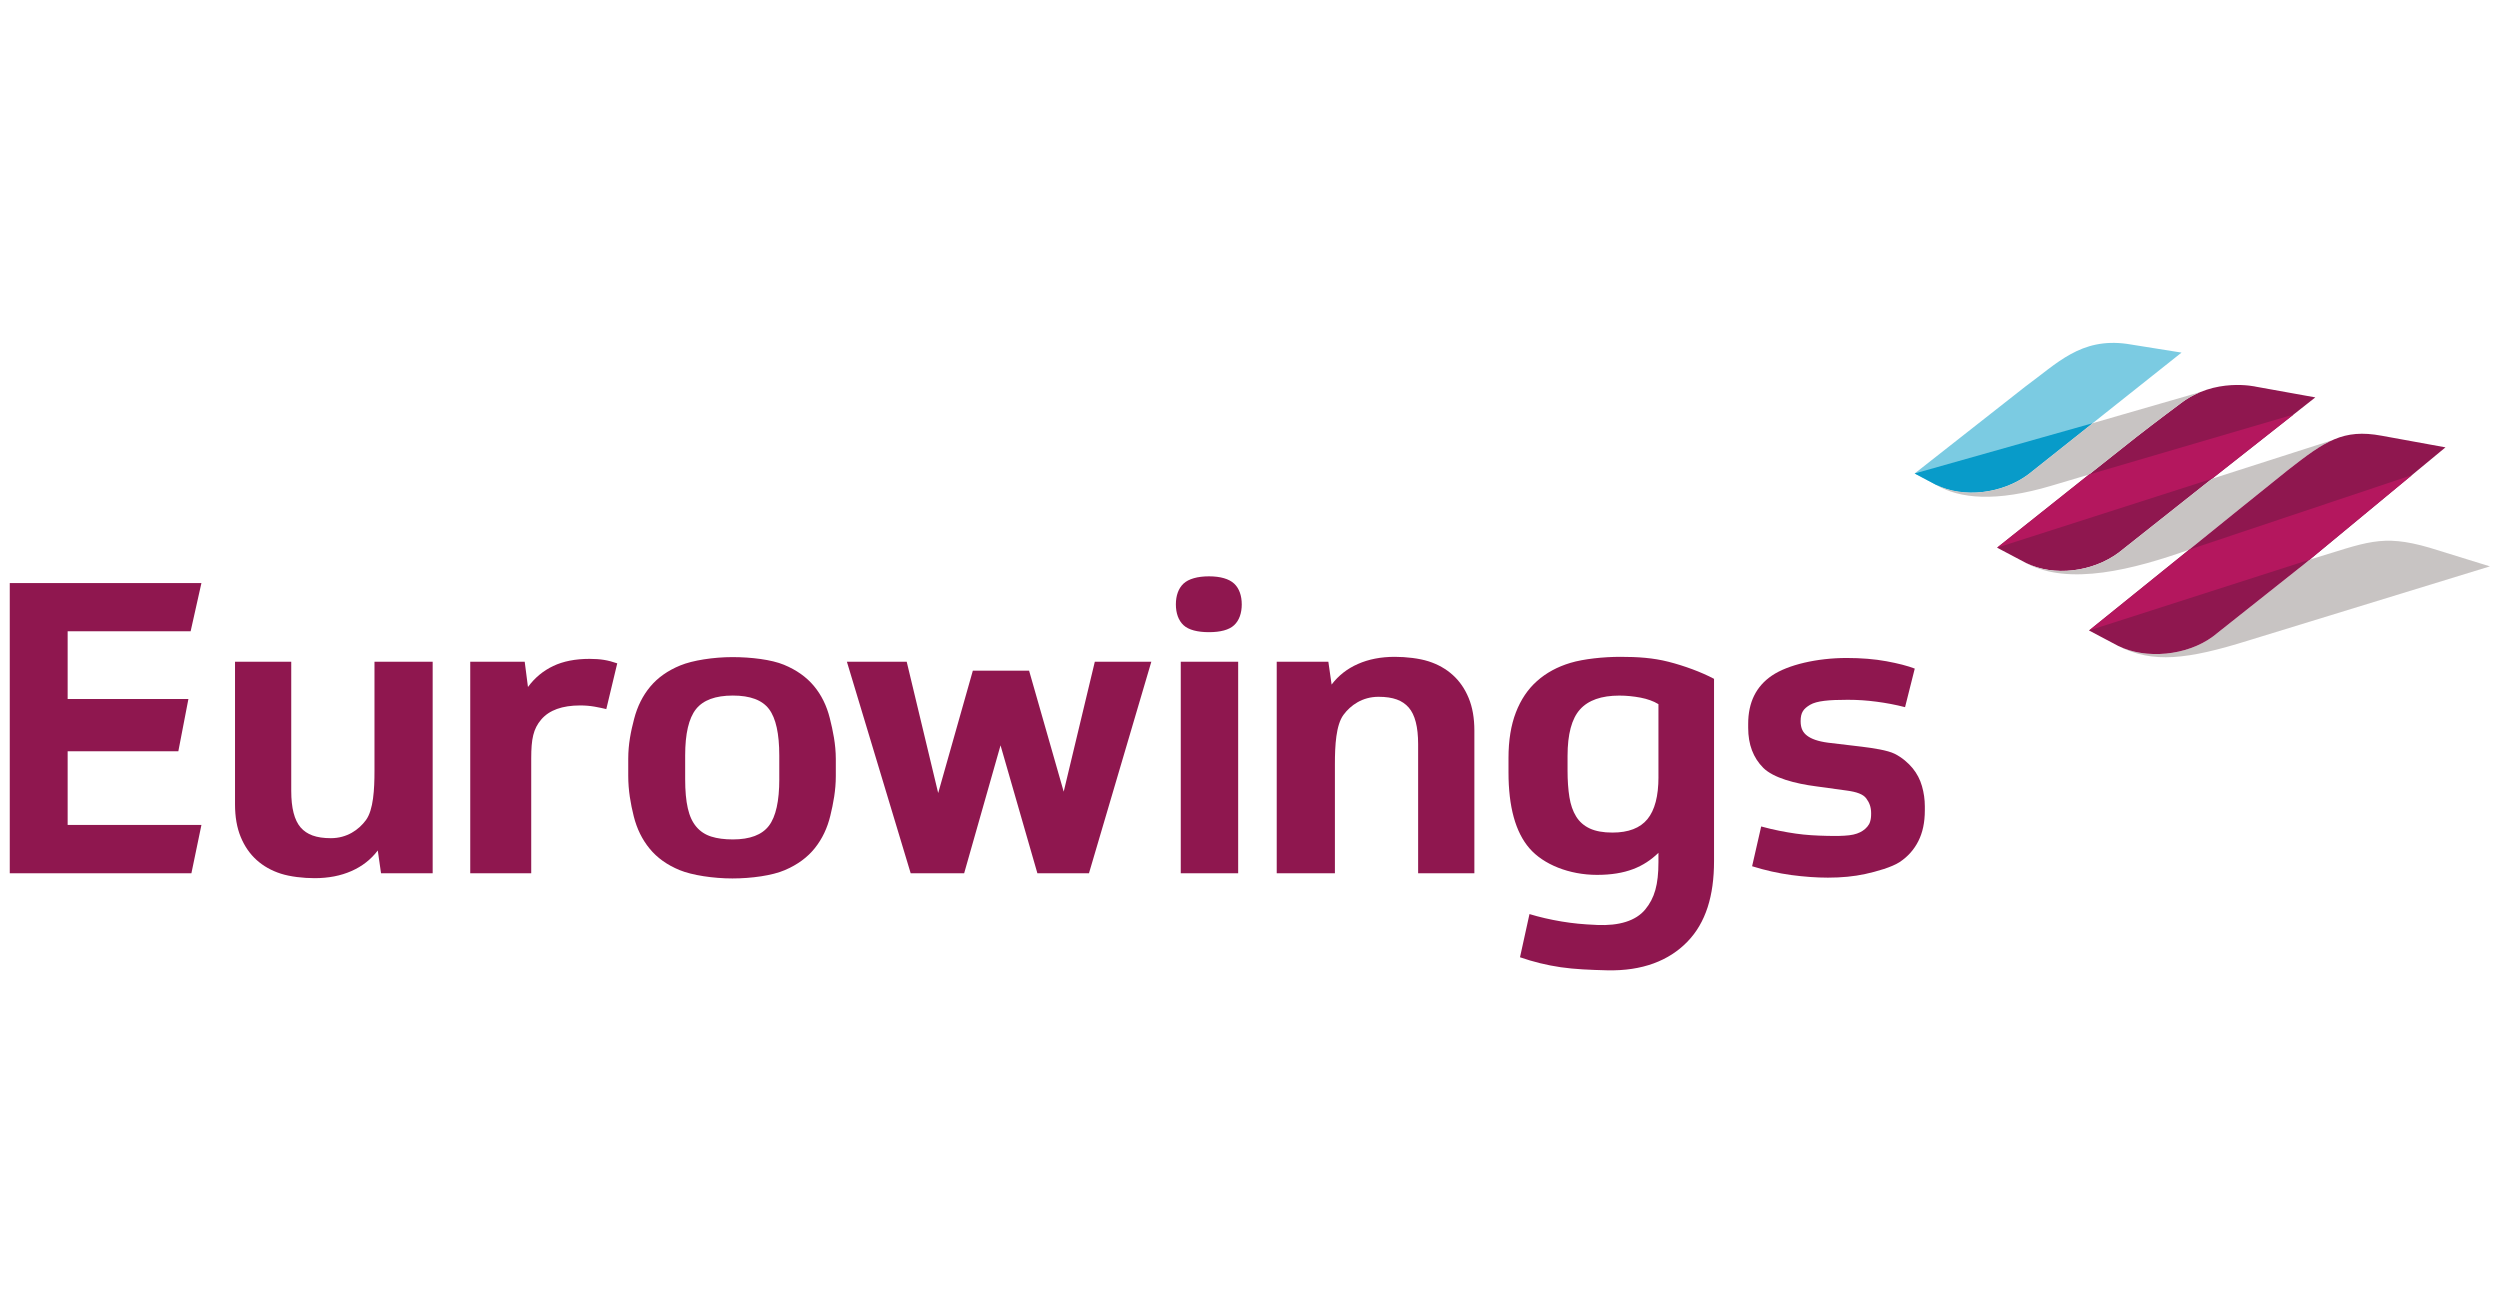
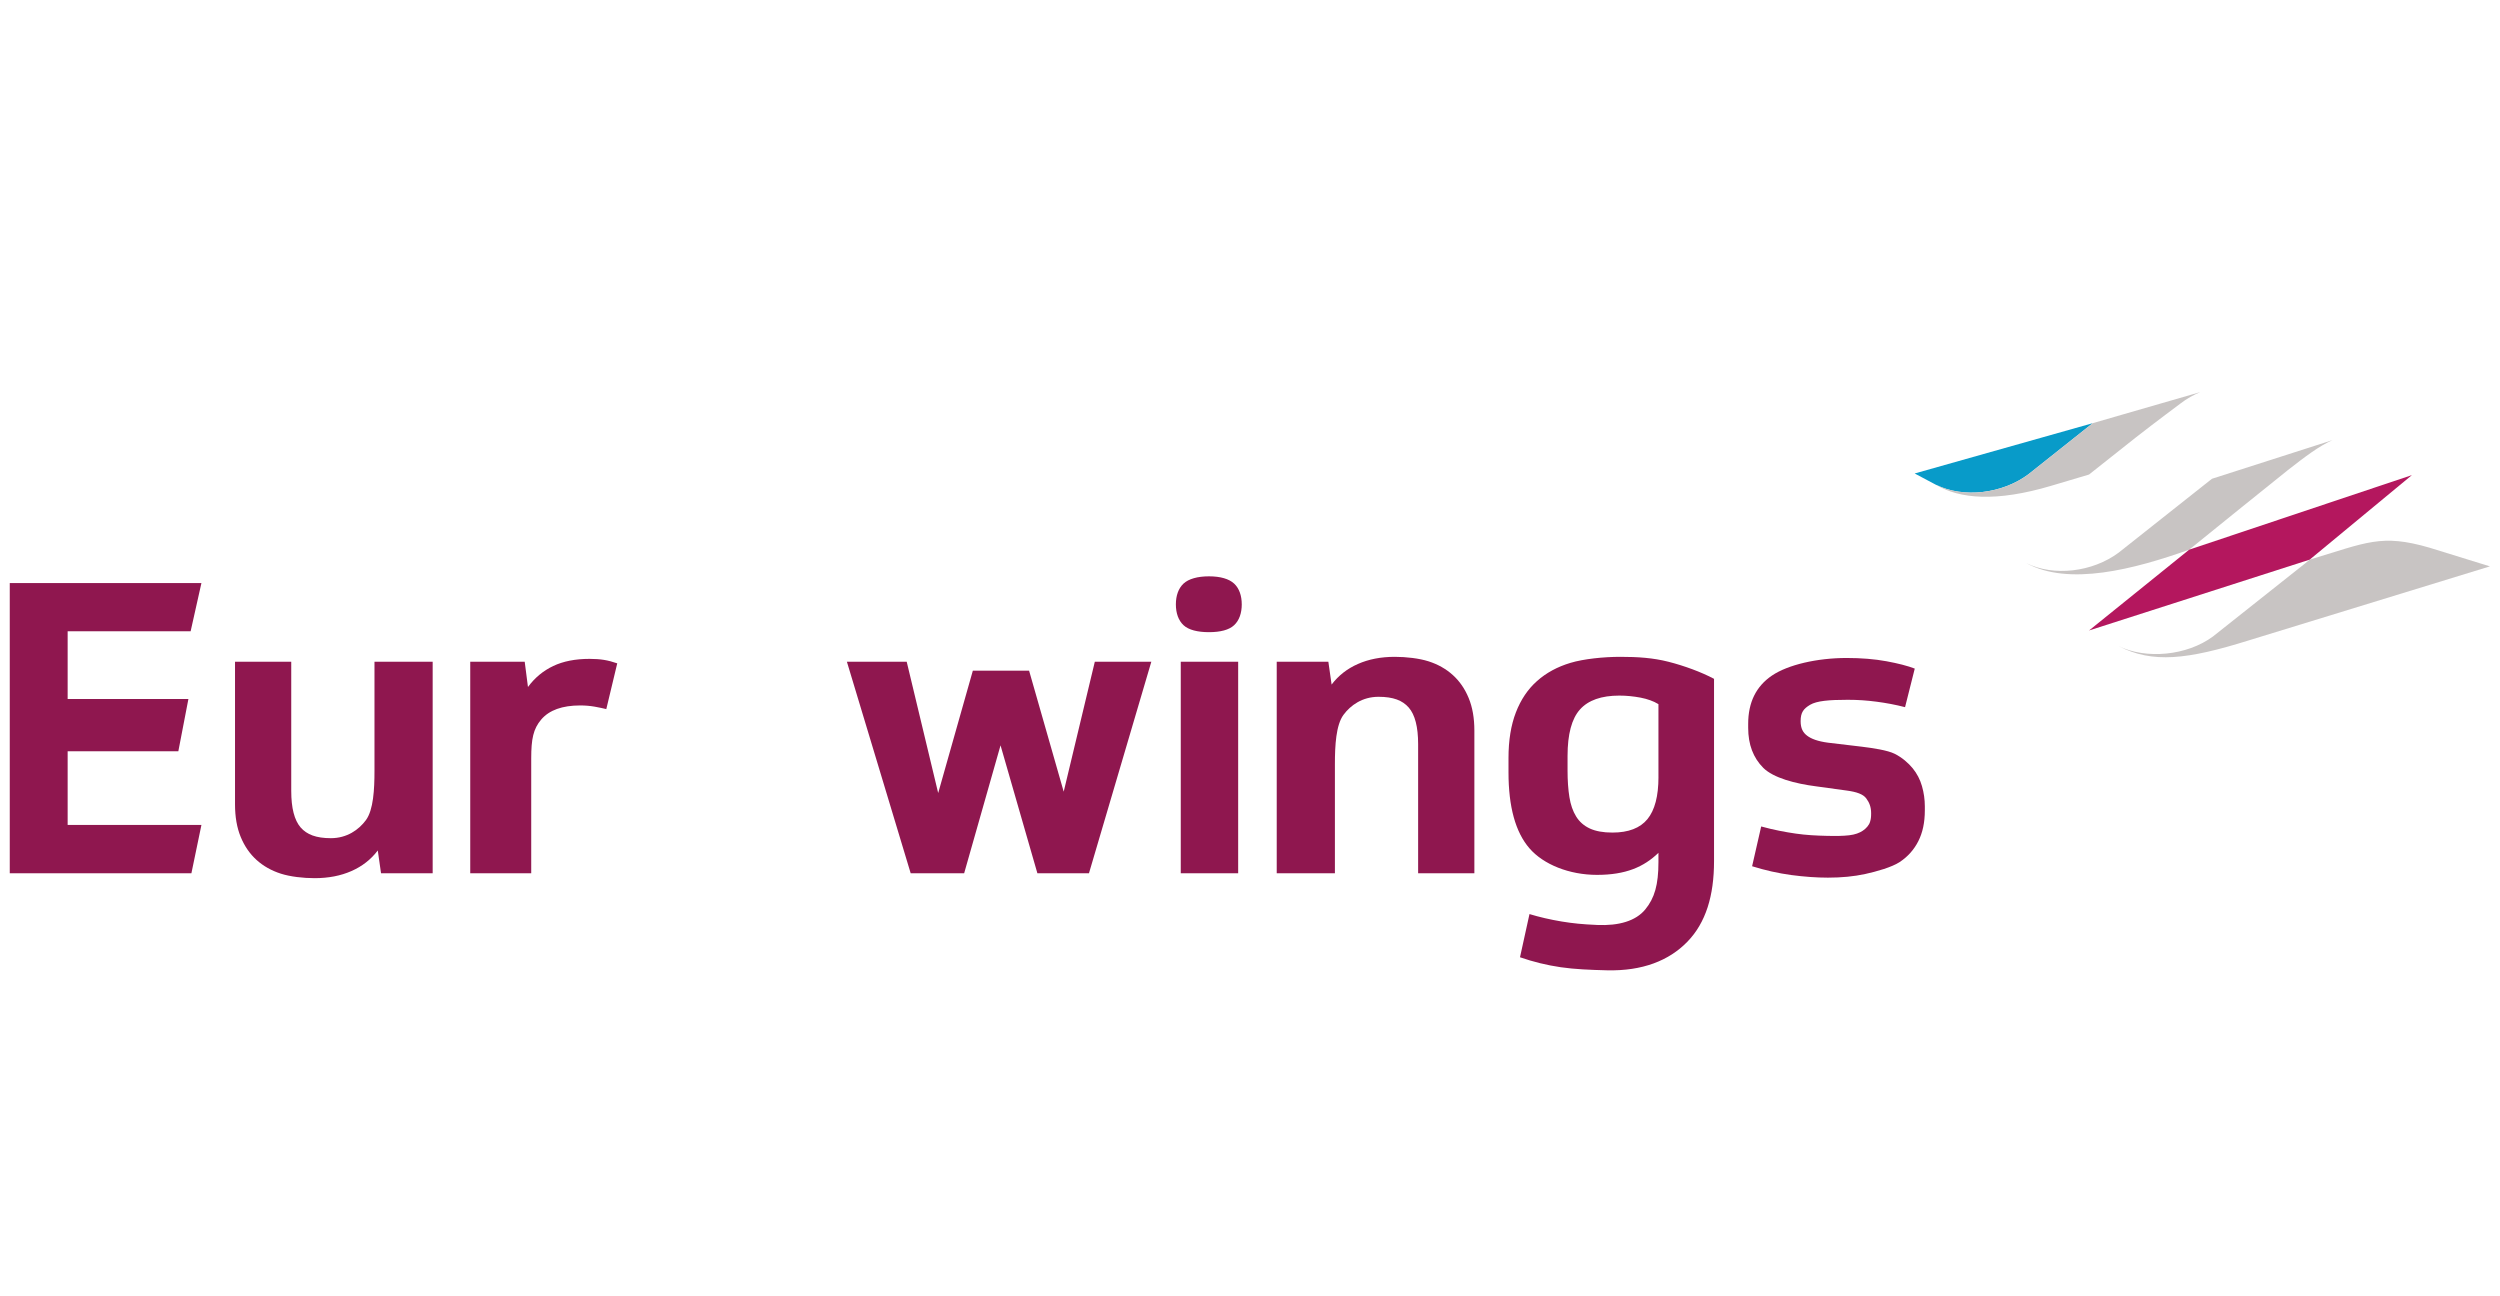
<svg xmlns="http://www.w3.org/2000/svg" width="135px" height="70px" viewBox="0 0 135 70" version="1.1">
  <title>eurowings</title>
  <g id="eurowings" stroke="none" stroke-width="1" fill="none" fill-rule="evenodd">
    <g id="Eurowings_Logo" transform="translate(0, 18)">
      <polygon id="Path" fill="#8F174F" fill-rule="nonzero" points="0.527 13.485 0.527 29.156 10.336 29.156 10.877 26.548 3.653 26.548 3.653 22.57 9.63 22.57 10.174 19.747 3.653 19.747 3.653 16.089 10.294 16.089 10.877 13.485" />
      <path d="M100.54,22.322 C101.126,22.395 101.922,22.509 102.317,22.707 C102.714,22.907 103.046,23.197 103.282,23.483 C103.516,23.77 103.685,24.093 103.787,24.452 C103.889,24.812 103.941,25.175 103.941,25.542 L103.941,25.763 C103.941,26.409 103.824,26.962 103.589,27.424 C103.354,27.887 103.02,28.26 102.588,28.547 C102.154,28.833 101.331,29.063 100.722,29.196 C100.112,29.329 99.442,29.393 98.707,29.393 C98.091,29.393 97.43,29.345 96.727,29.252 C96.022,29.155 95.318,28.998 94.614,28.777 L95.104,26.629 C95.793,26.82 96.417,26.934 96.974,27.015 C97.532,27.096 98.09,27.124 98.647,27.136 C99.171,27.148 99.508,27.144 99.856,27.105 C100.176,27.069 100.415,26.976 100.59,26.859 C100.768,26.742 100.932,26.559 100.983,26.378 C101.028,26.226 101.041,26.136 101.041,25.916 C101.041,25.579 100.946,25.34 100.778,25.114 C100.61,24.886 100.261,24.762 99.717,24.689 L98.082,24.464 C96.937,24.318 95.76,24.005 95.216,23.463 C94.674,22.92 94.402,22.201 94.402,21.307 L94.402,21.086 C94.402,19.928 94.831,19.057 95.69,18.478 C96.549,17.898 98.121,17.531 99.721,17.531 C100.512,17.531 101.228,17.59 101.867,17.707 C102.506,17.825 103.015,17.957 103.397,18.104 L102.873,20.187 C102.359,20.053 101.836,19.958 101.344,19.893 C100.805,19.822 100.332,19.789 99.775,19.789 C98.762,19.789 98.108,19.847 97.749,20.057 C97.389,20.271 97.234,20.473 97.234,20.942 C97.234,21.338 97.364,21.559 97.583,21.726 C97.804,21.896 98.156,22.031 98.712,22.105 L100.54,22.322 Z" id="Path" fill="#8F174F" fill-rule="nonzero" />
      <path d="M90.1,17.736 C89.261,17.523 88.442,17.469 87.497,17.469 C86.599,17.469 85.516,17.581 84.807,17.794 C84.099,18.006 83.497,18.333 83.002,18.773 C82.506,19.213 82.125,19.778 81.859,20.468 C81.592,21.157 81.459,21.978 81.459,22.934 L81.459,23.704 C81.459,25.568 81.836,26.936 82.59,27.808 C83.344,28.682 84.741,29.243 86.236,29.243 C87.79,29.243 88.762,28.818 89.556,28.053 L89.556,28.553 C89.556,29.771 89.35,30.498 88.84,31.115 C88.33,31.731 87.421,32 86.249,31.948 C85.429,31.912 84.956,31.863 84.333,31.762 C83.708,31.658 83.125,31.522 82.592,31.36 L82.08,33.692 C82.796,33.941 83.531,34.121 84.285,34.231 C85.039,34.341 85.874,34.375 86.788,34.397 C88.677,34.44 90.118,33.883 91.116,32.856 C92.114,31.828 92.558,30.376 92.558,28.498 L92.558,18.657 C91.873,18.291 90.937,17.949 90.1,17.736 M89.557,23.964 C89.557,24.991 89.358,25.747 88.964,26.231 C88.568,26.716 87.936,26.959 87.07,26.959 C86.571,26.959 86.165,26.885 85.848,26.738 C85.532,26.591 85.287,26.375 85.111,26.089 C84.933,25.801 84.813,25.454 84.748,25.043 C84.682,24.632 84.648,24.155 84.648,23.612 L84.648,22.821 C84.648,21.647 84.872,20.809 85.319,20.311 C85.766,19.812 86.474,19.562 87.443,19.562 C87.824,19.562 88.206,19.6 88.588,19.672 C88.97,19.746 89.292,19.863 89.556,20.024 L89.556,23.964 L89.557,23.964 Z" id="Shape" fill="#8F174F" fill-rule="nonzero" />
      <rect id="Rectangle" x="0.527" y="0.517" width="133.93" height="33.88" />
      <path d="M68.943,29.156 L68.943,17.733 L71.731,17.733 L71.907,18.967 C72.273,18.482 72.747,18.11 73.327,17.855 C73.907,17.598 74.57,17.469 75.318,17.469 C75.935,17.469 76.634,17.55 77.14,17.711 C77.646,17.873 78.083,18.119 78.449,18.449 C78.816,18.779 79.102,19.193 79.308,19.693 C79.514,20.192 79.616,20.778 79.616,21.453 L79.616,29.156 L76.579,29.156 L76.579,22.179 C76.579,21.255 76.41,20.597 76.073,20.209 C75.735,19.82 75.232,19.627 74.439,19.627 C73.574,19.627 72.932,20.079 72.547,20.603 C72.142,21.154 72.085,22.262 72.085,23.26 L72.085,29.155 L68.943,29.155 L68.943,29.156 Z" id="Path" fill="#8F174F" fill-rule="nonzero" />
      <path d="M32.74,20.291 C32.563,20.247 32.352,20.204 32.102,20.158 C31.851,20.115 31.596,20.094 31.331,20.094 C30.362,20.094 29.662,20.346 29.228,20.852 C28.796,21.358 28.686,21.908 28.686,22.949 L28.686,29.156 L25.393,29.156 L25.393,17.733 L28.334,17.733 L28.51,19.098 C28.877,18.599 29.333,18.221 29.875,17.964 C30.417,17.707 31.07,17.579 31.833,17.579 C32.127,17.579 32.387,17.597 32.615,17.634 C32.843,17.671 33.08,17.733 33.331,17.821 L32.74,20.291 Z" id="Path" fill="#8F174F" fill-rule="nonzero" />
      <path d="M23.364,17.733 L23.364,29.157 L20.576,29.157 L20.4,27.925 C20.034,28.409 19.561,28.78 18.98,29.036 C18.401,29.292 17.736,29.421 16.989,29.421 C16.372,29.421 15.674,29.34 15.166,29.178 C14.661,29.016 14.224,28.771 13.858,28.441 C13.491,28.11 13.205,27.696 12.999,27.197 C12.793,26.698 12.691,26.111 12.691,25.436 L12.691,17.733 L15.727,17.733 L15.727,24.712 C15.727,25.635 15.897,26.292 16.234,26.682 C16.571,27.069 17.076,27.262 17.868,27.262 C18.733,27.262 19.375,26.81 19.76,26.286 C20.165,25.735 20.222,24.627 20.222,23.631 L20.222,17.733 L23.364,17.733 Z" id="Path" fill="#8F174F" fill-rule="nonzero" />
      <path d="M65.284,13.122 C65.898,13.122 66.368,13.258 66.643,13.514 C66.918,13.772 67.055,14.168 67.055,14.638 C67.055,15.107 66.918,15.504 66.643,15.76 C66.368,16.017 65.898,16.137 65.284,16.137 C64.672,16.137 64.185,16.017 63.91,15.76 C63.635,15.504 63.497,15.107 63.497,14.638 C63.497,14.168 63.635,13.772 63.91,13.514 C64.185,13.258 64.672,13.122 65.284,13.122 M63.761,17.733 L66.861,17.733 L66.861,29.157 L63.761,29.157 L63.761,17.733 Z" id="Shape" fill="#8F174F" fill-rule="nonzero" />
      <polygon id="Path" fill="#8F174F" fill-rule="nonzero" points="57.44 24.75 59.12 17.733 62.172 17.733 58.804 29.157 56.019 29.157 54.029 22.249 52.064 29.157 49.177 29.157 45.732 17.733 48.962 17.733 50.662 24.824 52.533 18.217 55.571 18.217" />
      <rect id="Rectangle" x="0.52" y="0.517" width="133.937" height="33.88" />
-       <path d="M44.809,20.78 C44.641,20.106 44.354,19.526 43.951,19.042 C43.547,18.558 43.007,18.176 42.332,17.897 C41.658,17.618 40.563,17.484 39.55,17.484 C38.538,17.484 37.405,17.656 36.731,17.935 C36.055,18.213 35.516,18.595 35.113,19.079 C34.709,19.563 34.418,20.144 34.243,20.818 C34.067,21.493 33.925,22.178 33.925,22.97 L33.925,23.895 C33.925,24.686 34.053,25.405 34.222,26.08 C34.391,26.755 34.678,27.338 35.082,27.829 C35.485,28.322 36.024,28.707 36.699,28.985 C37.374,29.264 38.525,29.436 39.551,29.436 C40.578,29.436 41.702,29.28 42.384,28.985 C43.067,28.693 43.606,28.296 44.002,27.798 C44.399,27.301 44.677,26.716 44.838,26.048 C45,25.382 45.134,24.669 45.134,23.907 L45.134,22.982 C45.133,22.189 44.978,21.456 44.809,20.78 M42.082,24.071 C42.082,25.26 41.896,26.1 41.521,26.592 C41.147,27.083 40.498,27.329 39.573,27.329 C39.117,27.329 38.73,27.278 38.407,27.175 C38.084,27.073 37.815,26.898 37.603,26.647 C37.389,26.397 37.236,26.065 37.141,25.645 C37.045,25.227 36.999,24.702 36.999,24.071 L36.999,22.796 C36.999,21.622 37.193,20.788 37.581,20.296 C37.97,19.805 38.634,19.56 39.573,19.56 C40.513,19.56 41.164,19.805 41.531,20.296 C41.899,20.788 42.081,21.622 42.081,22.796 L42.081,24.071 L42.082,24.071 Z" id="Shape" fill="#8F174F" fill-rule="nonzero" />
-       <path d="M114.849,0.568 C112.36,0.228 111.095,1.613 109.352,2.887 L103.392,7.568 L103.39,7.569 L104.537,8.175 C104.539,8.177 104.542,8.178 104.545,8.18 C106.038,8.914 108.114,8.663 109.527,7.616 L112.044,5.616 L113.007,4.85 L117.803,1.04 L114.849,0.568 Z" id="Path" fill="#7BCBE2" fill-rule="nonzero" />
      <rect id="Rectangle" x="0.527" y="0.517" width="133.93" height="33.88" />
      <path d="M103.392,7.568 L104.537,8.176 C104.54,8.177 104.542,8.179 104.545,8.18 C106.038,8.915 108.115,8.664 109.528,7.616 L112.044,5.617 L113.008,4.851 L103.392,7.568 Z" id="Path" fill="#089BC9" fill-rule="nonzero" />
-       <path d="M125.027,3.459 L121.828,2.883 C121.828,2.883 119.6,2.354 117.739,3.795 C117.739,3.795 116.365,4.818 115.352,5.608 L113.098,7.393 L107.885,11.54 L107.842,11.574 L109.416,12.406 C110.909,13.144 112.99,12.894 114.406,11.845 L119.067,8.153 L122.826,5.193 L125.027,3.459 Z" id="Path" fill="#8F174F" fill-rule="nonzero" />
      <path d="M115.353,5.608 C116.364,4.818 117.738,3.795 117.738,3.795 C118.09,3.523 118.456,3.321 118.816,3.172 L113.008,4.851 L112.045,5.616 L109.53,7.616 C108.117,8.664 106.04,8.915 104.547,8.18 C105.82,8.943 107.797,9.118 110.774,8.23 L112.808,7.625 L113.1,7.393 L115.353,5.608 Z" id="Path" fill="#C8C4C3" fill-rule="nonzero" />
      <path d="M123.545,7.386 C124.505,6.635 125.229,6.091 125.949,5.768 L119.448,7.853 L119.066,8.154 L114.405,11.845 C112.989,12.894 110.908,13.145 109.415,12.406 C111.71,13.667 115.244,12.74 118.216,11.683 L118.393,11.54 C118.392,11.54 123.368,7.515 123.545,7.386" id="Path" fill="#C8C4C3" fill-rule="nonzero" />
      <path d="M131.19,11.574 C128.581,10.816 127.798,11.296 124.724,12.22 L124.723,12.22 L124.466,12.434 L124.466,12.433 L124.463,12.435 L124.466,12.434 L124.458,12.438 L119.504,16.367 C118.092,17.413 115.886,17.615 114.393,16.884 C116.235,17.844 118.139,17.609 121.398,16.592 L134.456,12.584 L131.19,11.574 Z" id="Path" fill="#C8C4C3" fill-rule="nonzero" />
-       <path d="M132.056,6.157 L128.602,5.528 C126.533,5.144 125.554,5.814 123.544,7.386 C123.367,7.516 118.392,11.54 118.392,11.54 L112.807,16.046 L114.38,16.878 C115.874,17.617 118.09,17.416 119.505,16.367 L124.459,12.438 L124.466,12.434 L124.463,12.435 L132.056,6.157 Z" id="Path" fill="#8F174F" fill-rule="nonzero" />
-       <polygon id="Path" fill="#B4175E" fill-rule="nonzero" points="112.807 7.625 123.853 4.383 119.447 7.853 107.841 11.574" />
      <polygon id="Path" fill="#B4175E" fill-rule="nonzero" points="118.215 11.682 130.243 7.656 124.724 12.22 112.808 16.046" />
    </g>
  </g>
</svg>